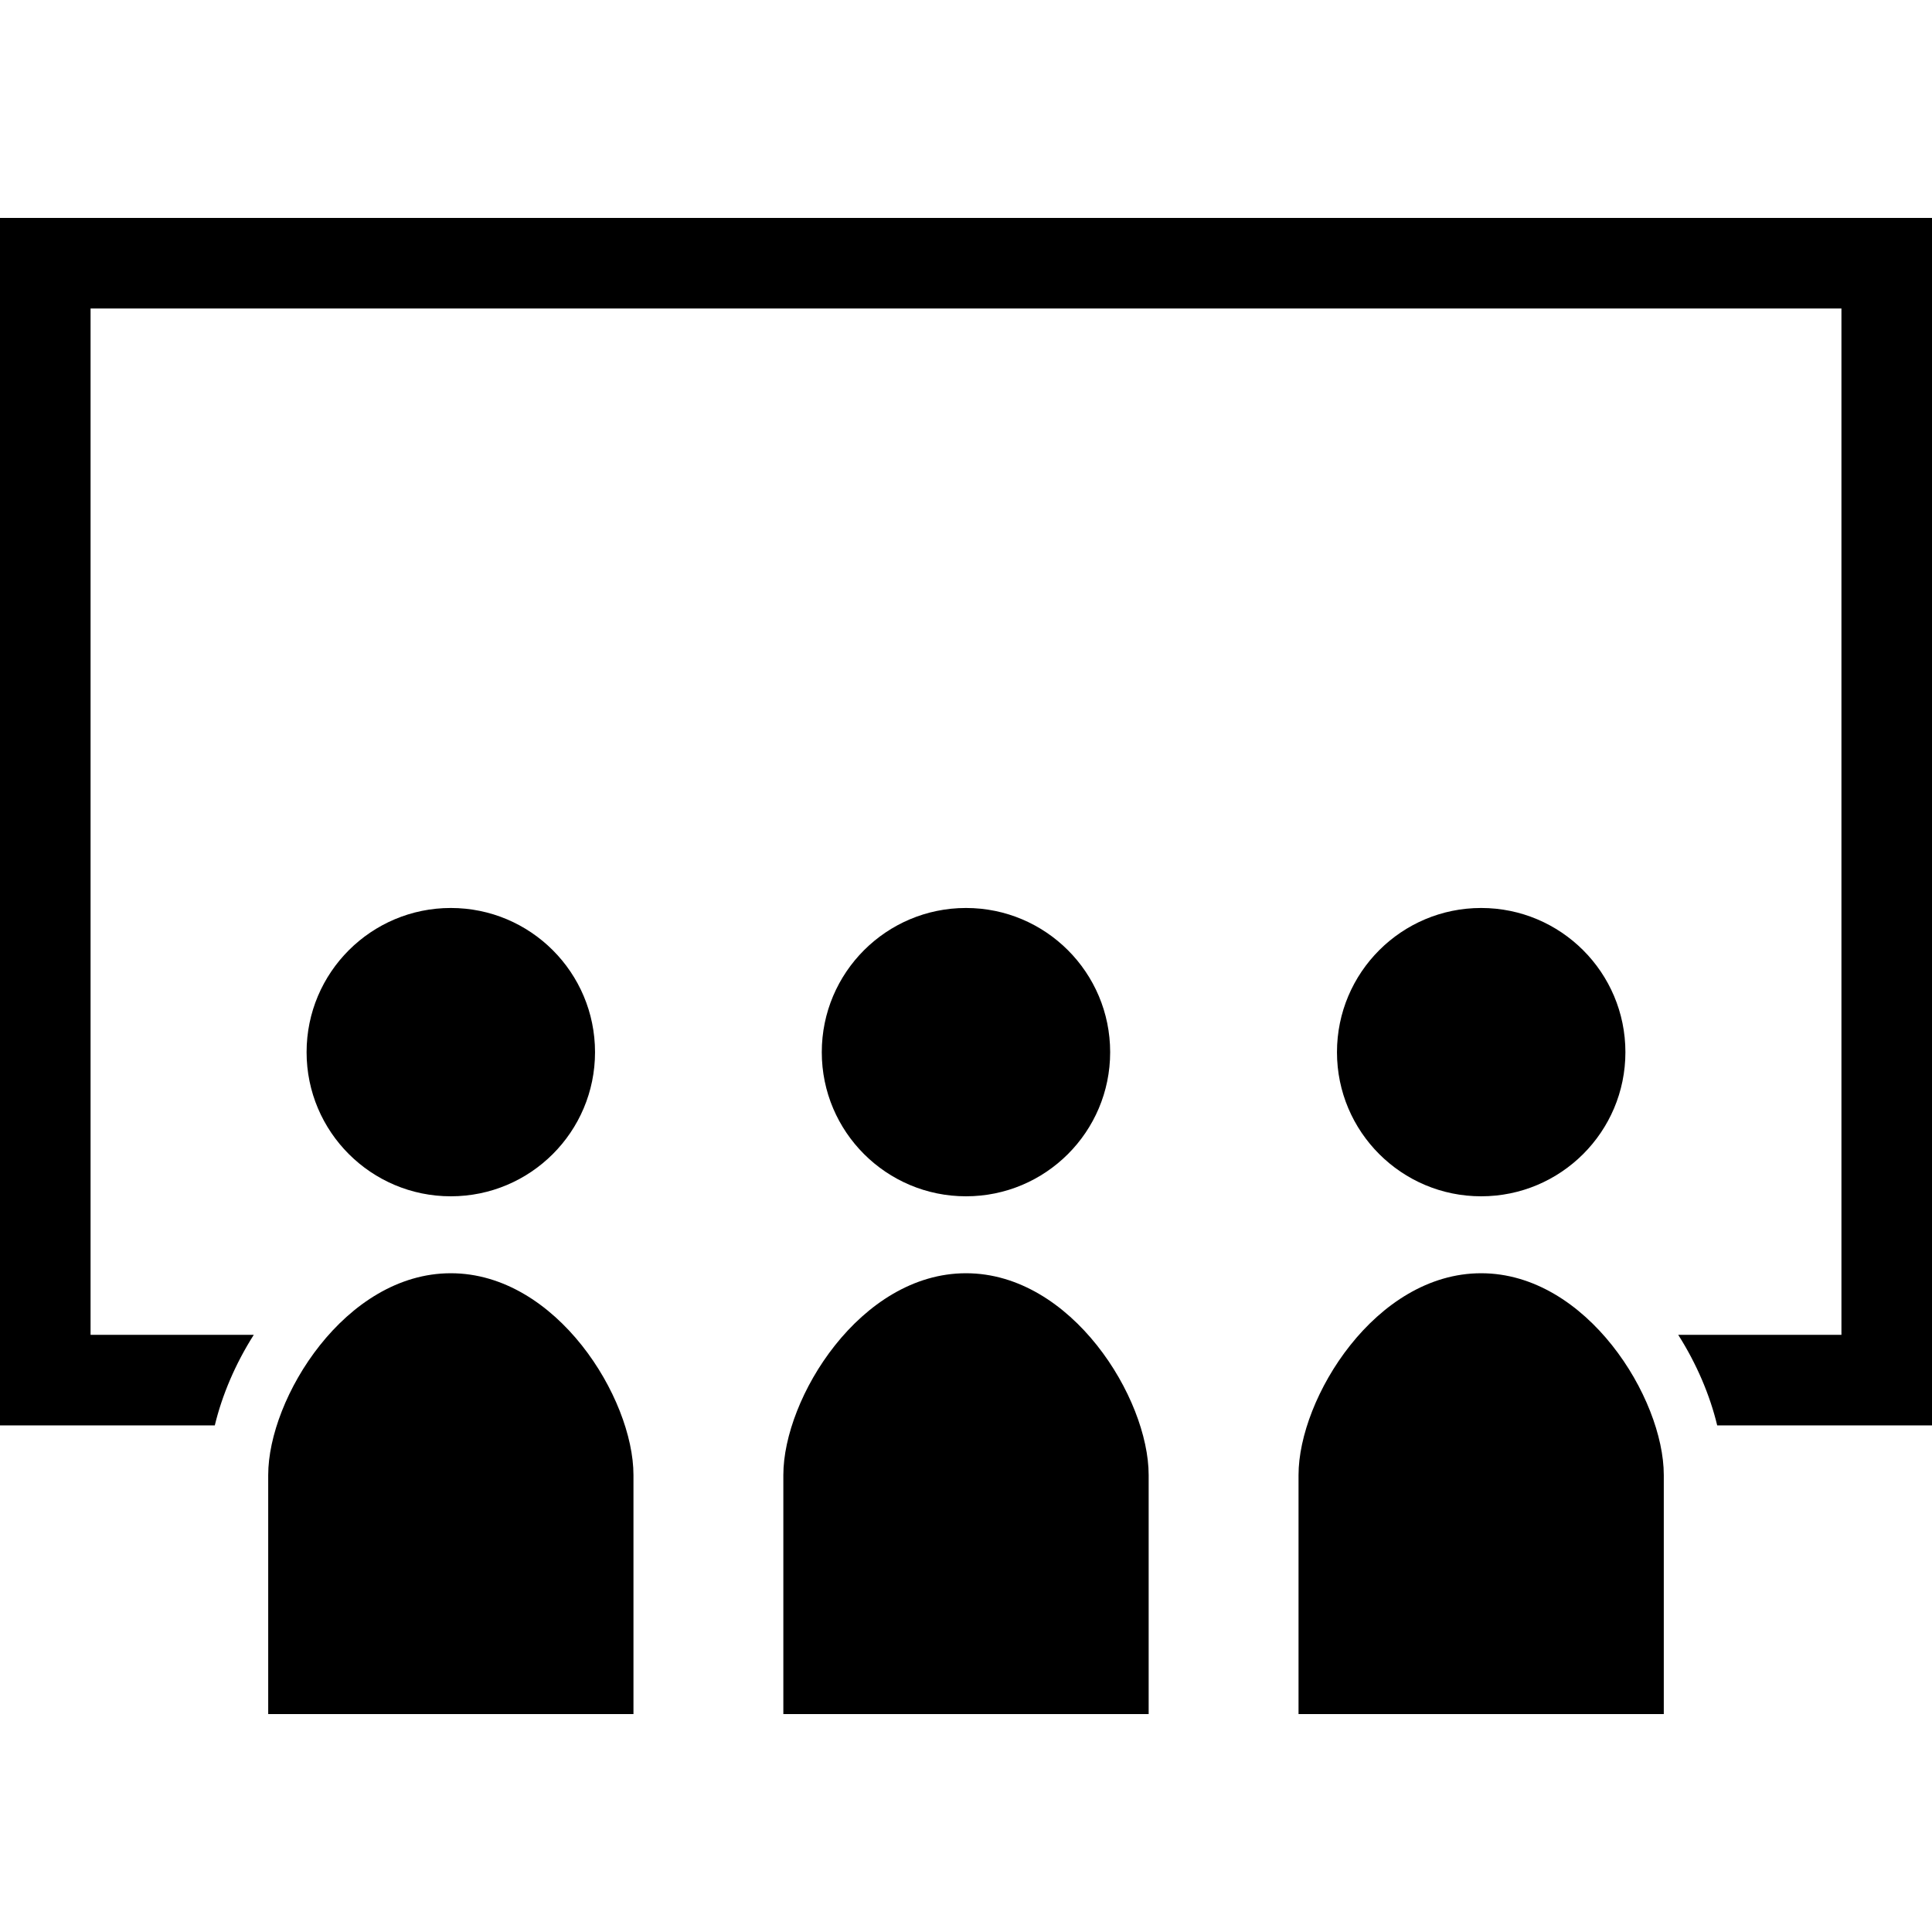
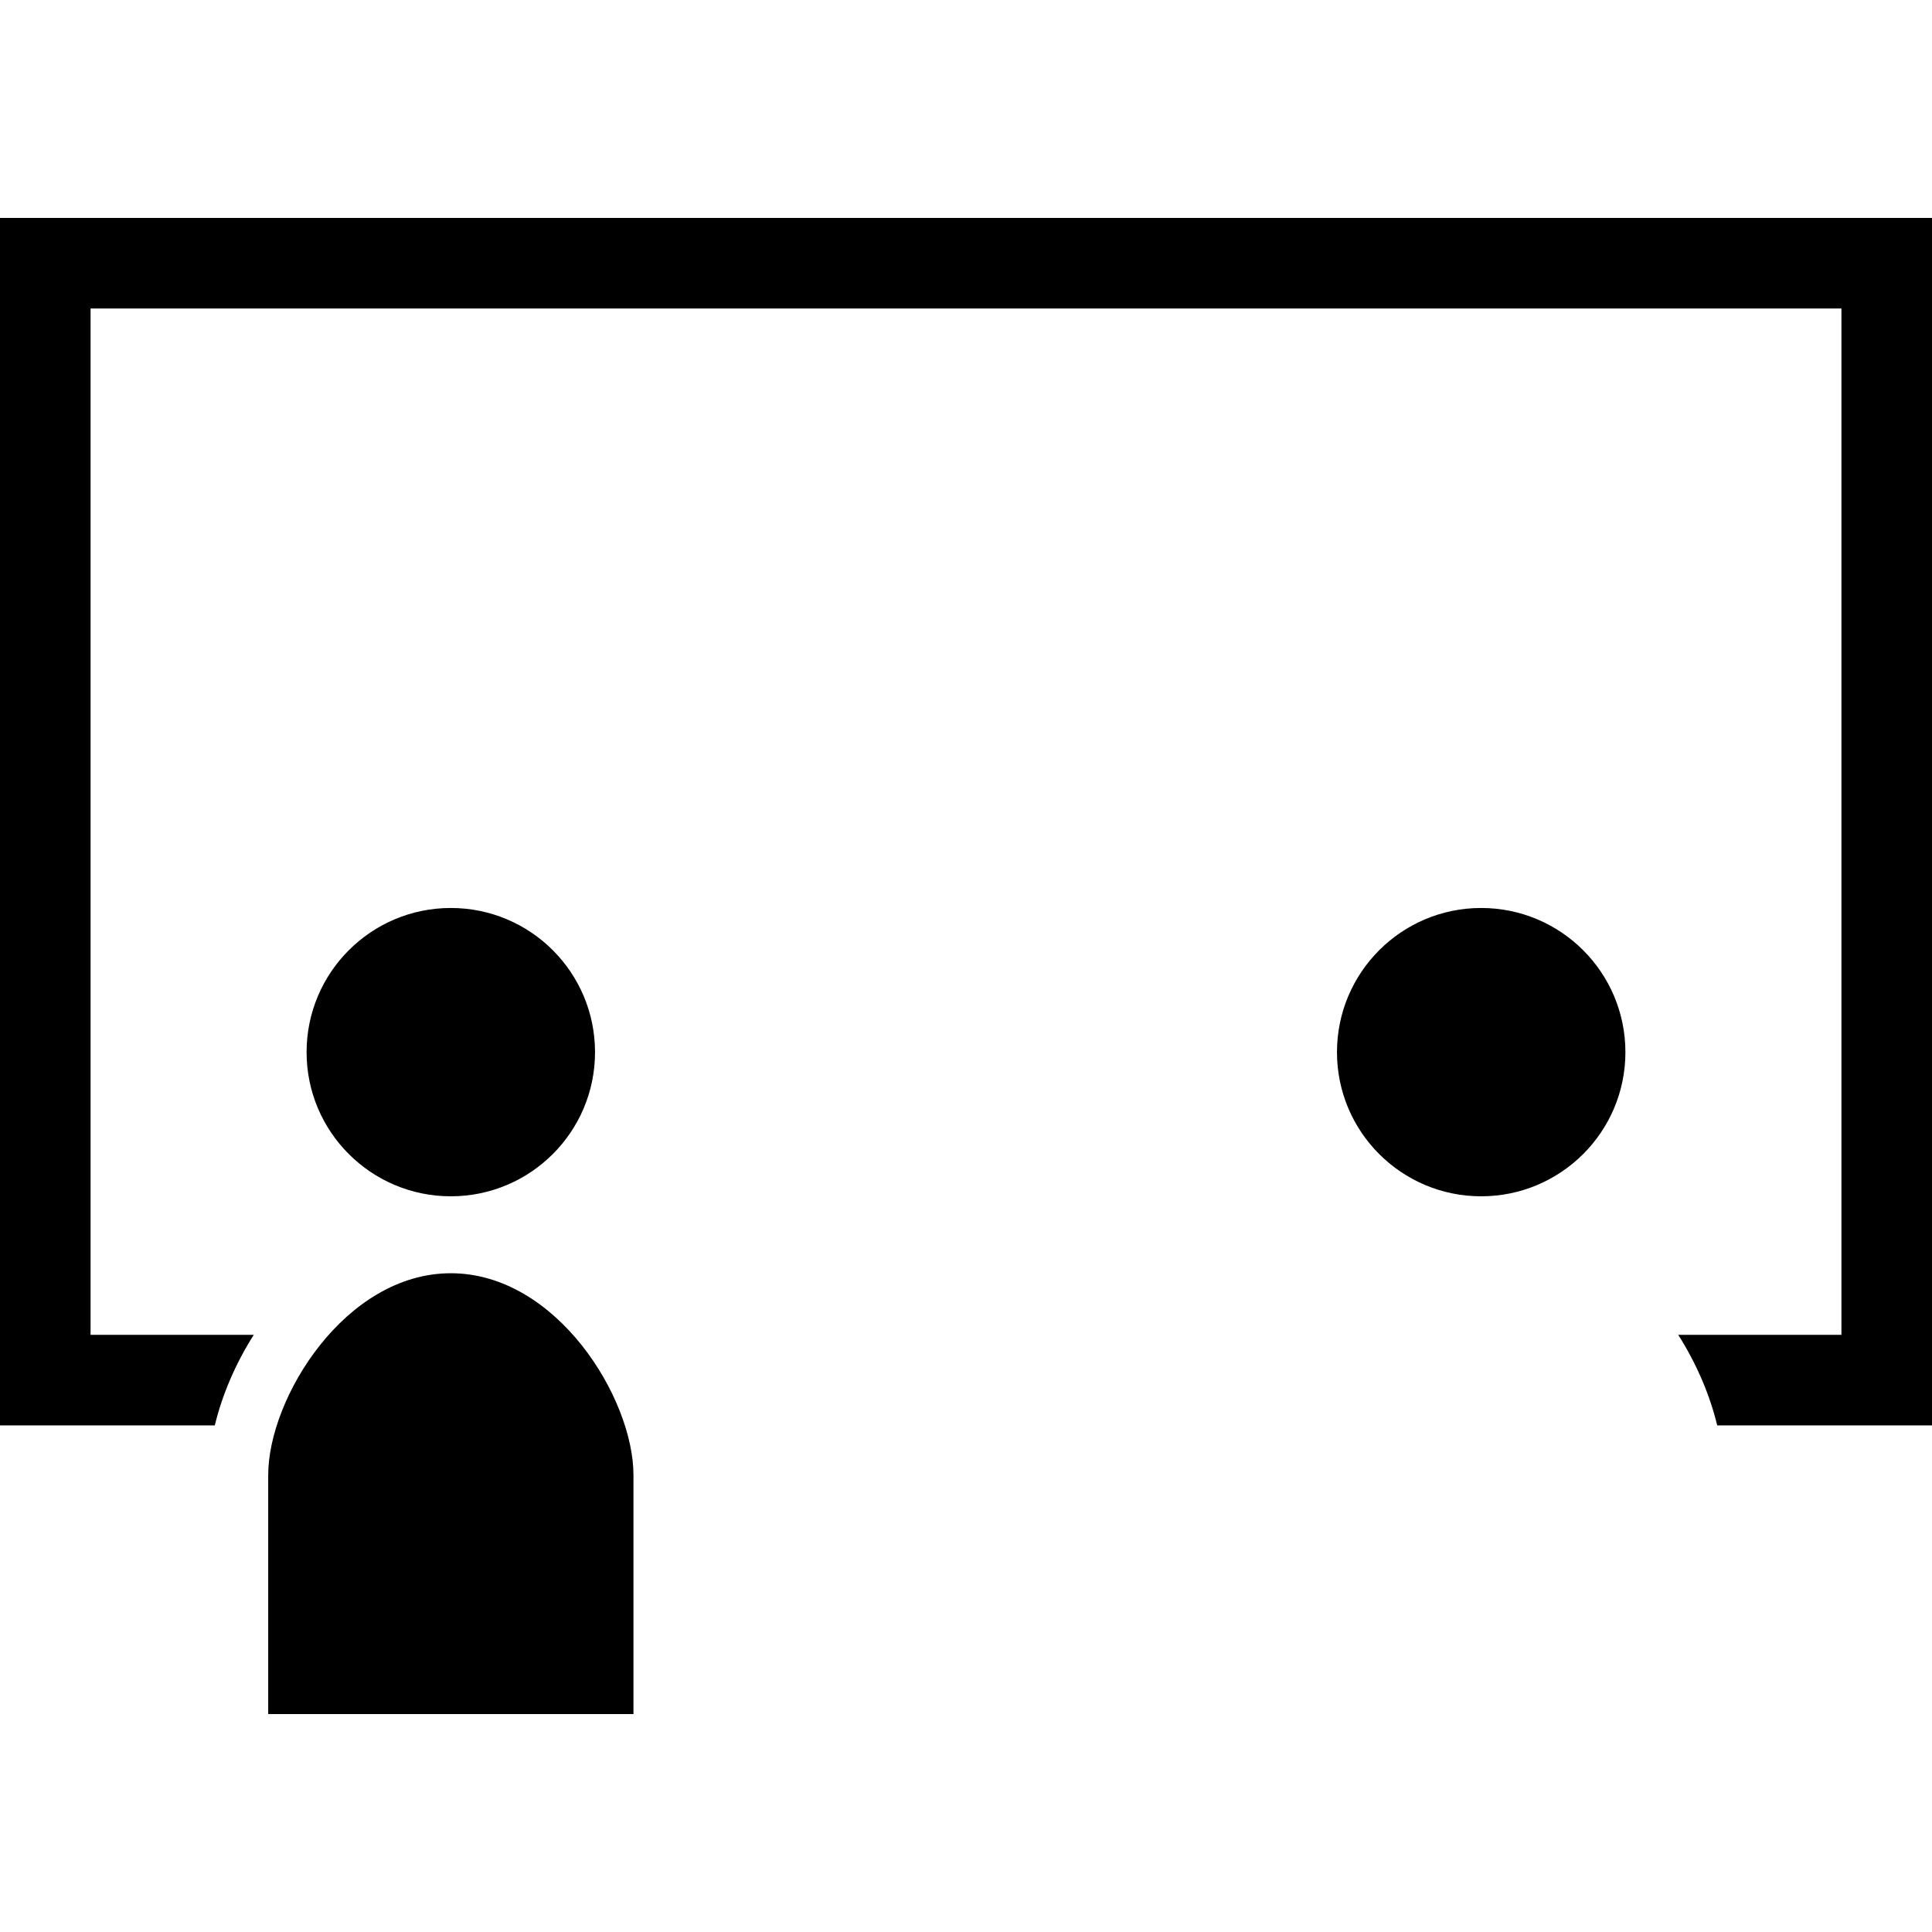
<svg xmlns="http://www.w3.org/2000/svg" version="1.1" id="_x32_" width="800px" height="800px" viewBox="0 0 512 512" xml:space="preserve">
  <style type="text/css">

	.st0{fill:#000000;}

</style>
  <g>
    <path class="st0" d="M119.469,317.031c21.109,0,38.219-17.094,38.219-38.188c0-21.125-17.109-38.219-38.219-38.219   c-21.094,0-38.219,17.094-38.219,38.219C81.25,299.938,98.375,317.031,119.469,317.031z" />
    <path class="st0" d="M119.469,337.422c-28.016,0-48.391,33.109-48.391,53.484s0,63.344,0,63.344h96.797c0,0,0-42.969,0-63.344   S147.5,337.422,119.469,337.422z" />
-     <path class="st0" d="M256,317.031c21.094,0,38.203-17.094,38.203-38.188c0-21.125-17.109-38.219-38.203-38.219   s-38.219,17.094-38.219,38.219C217.781,299.938,234.906,317.031,256,317.031z" />
-     <path class="st0" d="M256,337.422c-28.031,0-48.406,33.109-48.406,53.484s0,63.344,0,63.344h96.813c0,0,0-42.969,0-63.344   S284.016,337.422,256,337.422z" />
    <path class="st0" d="M392.516,317.031c21.109,0,38.234-17.094,38.234-38.188c0-21.125-17.125-38.219-38.234-38.219   c-21.078,0-38.203,17.094-38.203,38.219C354.313,299.938,371.438,317.031,392.516,317.031z" />
    <path class="st0" d="M0,57.75v320h56.922c1.922-7.969,5.406-16.25,10.328-24H24v-272h464v272h-43.25   c4.922,7.75,8.406,16.031,10.328,24H512v-320H0z" />
-     <path class="st0" d="M392.516,337.422c-28.016,0-48.391,33.109-48.391,53.484s0,63.344,0,63.344h96.797c0,0,0-42.969,0-63.344   S420.531,337.422,392.516,337.422z" />
  </g>
</svg>